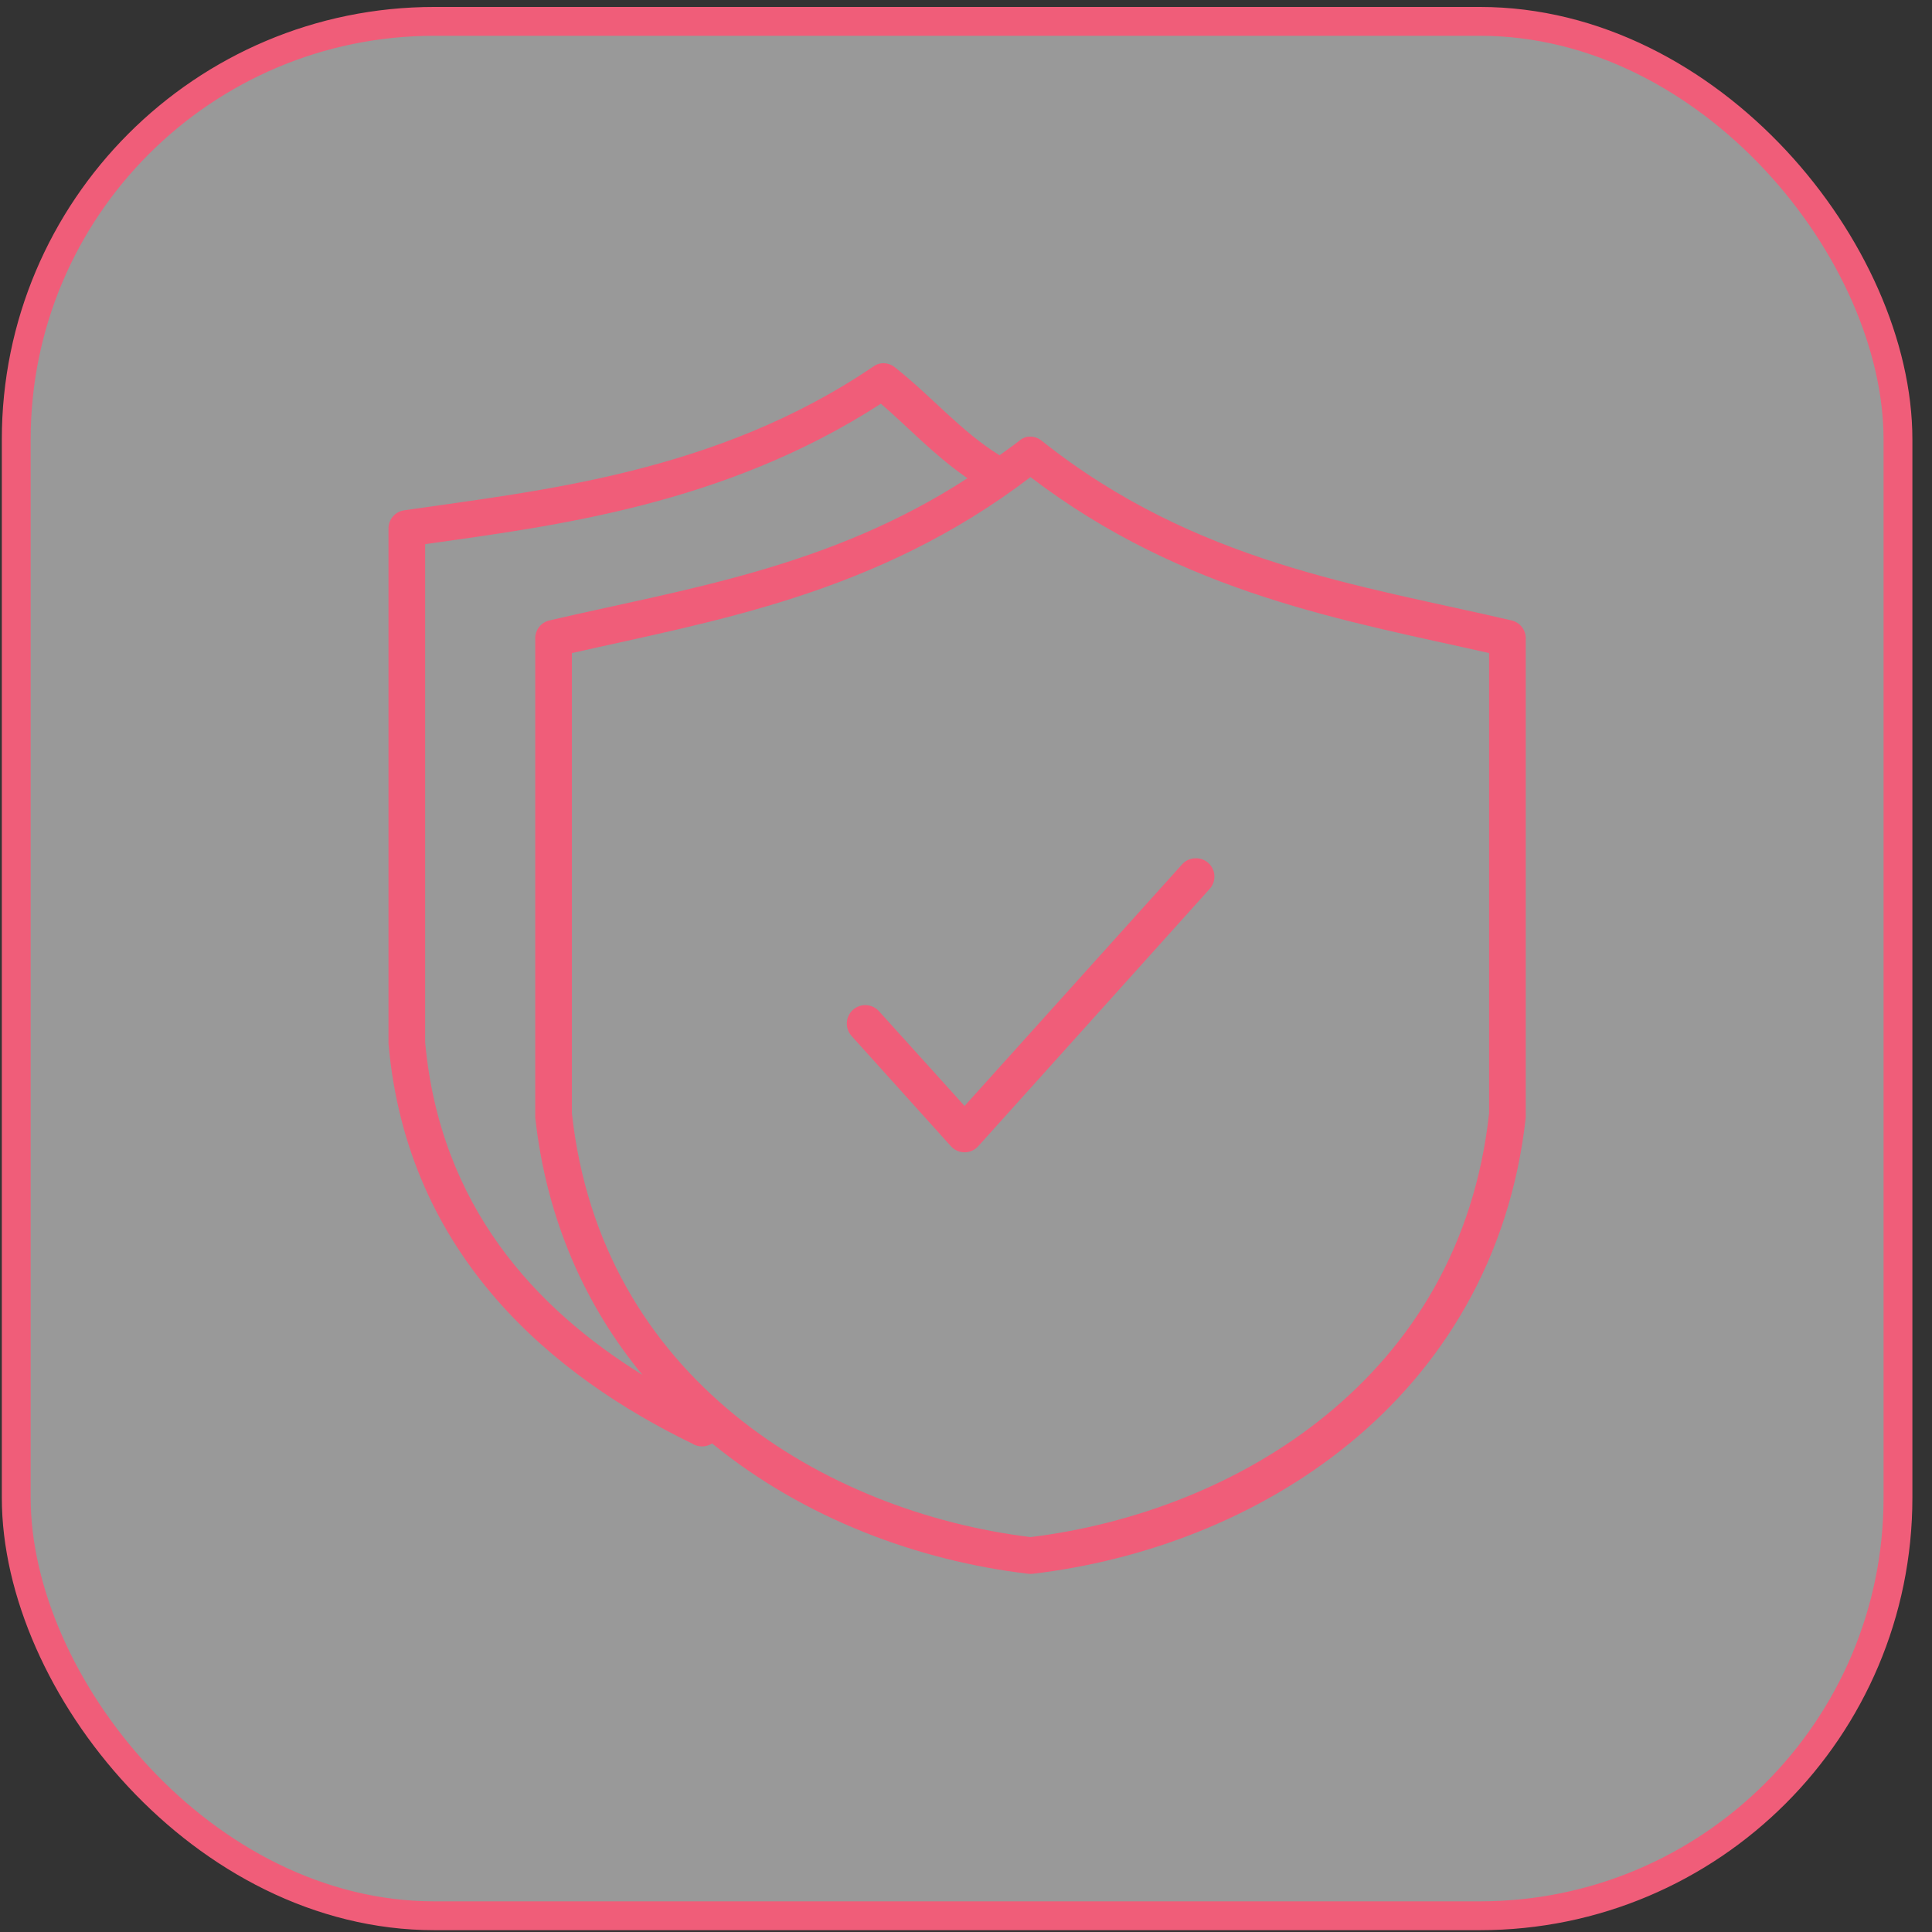
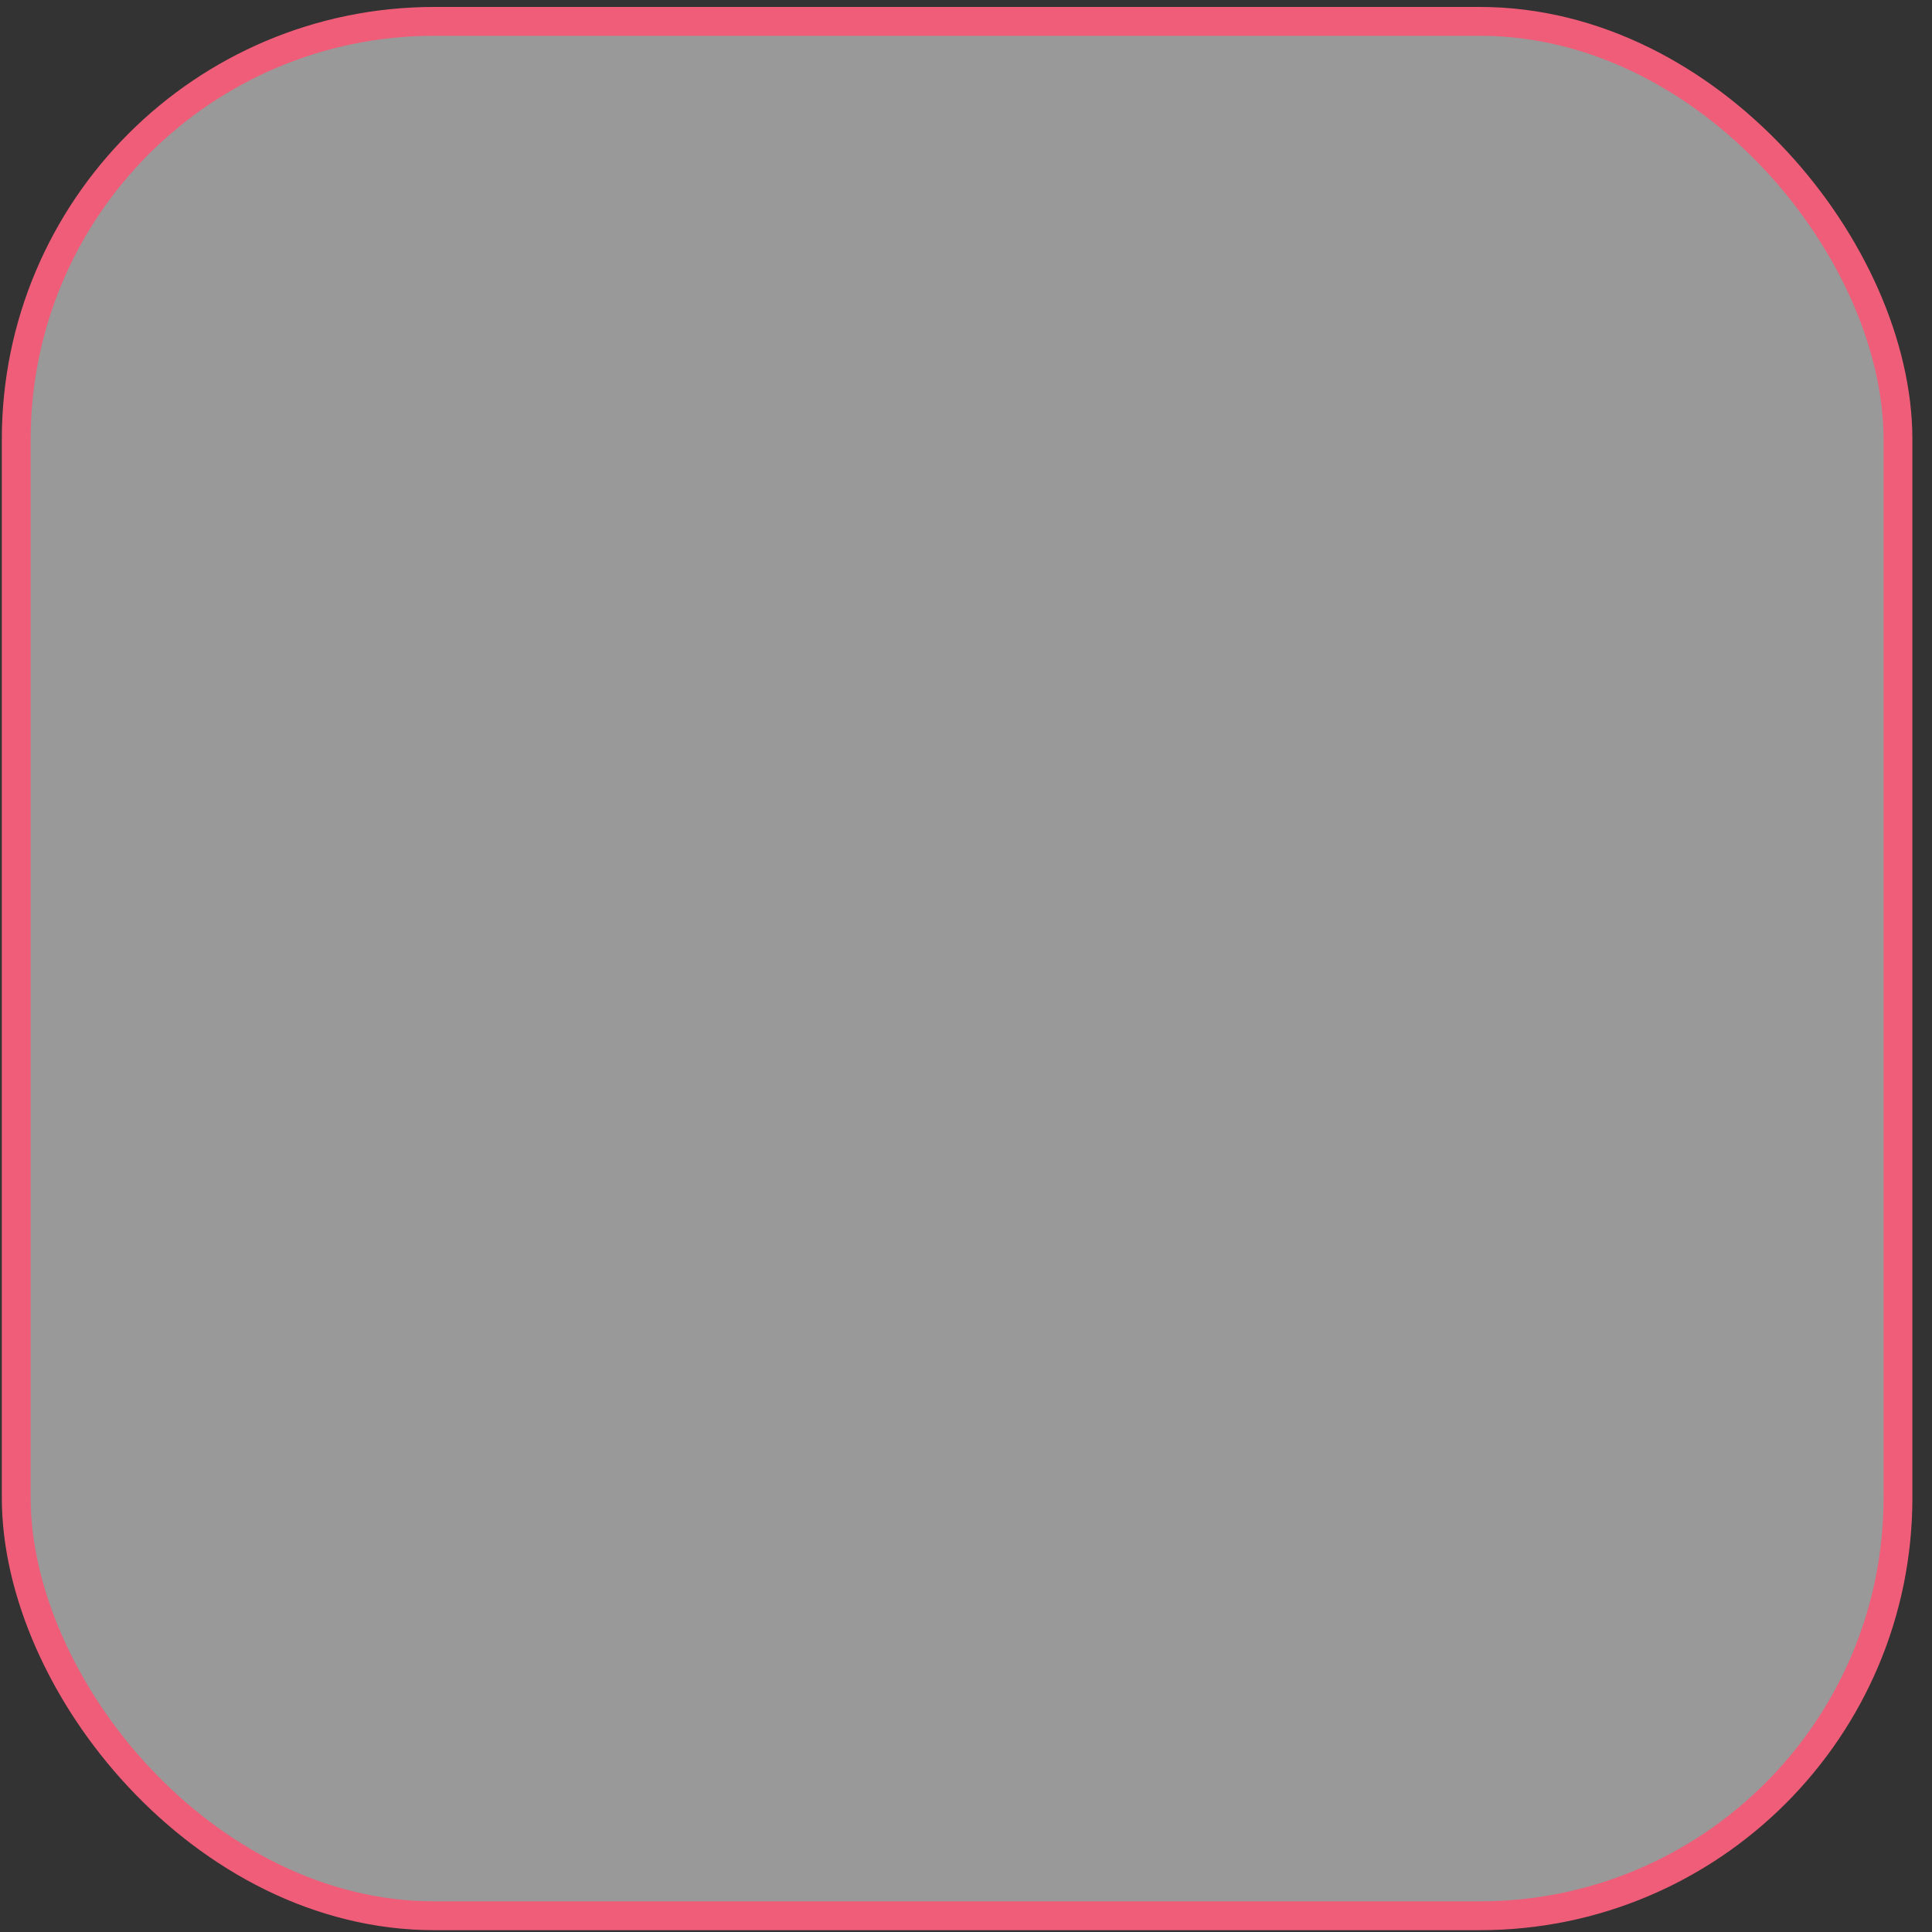
<svg xmlns="http://www.w3.org/2000/svg" width="67" height="67" viewBox="0 0 67 67" fill="none">
  <rect x="0" y="0" width="67" height="67" fill="#333333" stroke="none" />
  <rect x="0.563" y="0.741" width="65.257" height="65.696" rx="14.5" fill="white" fill-opacity="0.5" stroke="#F05D79" />
-   <path d="M30.508 12.609C30.43 12.627 30.356 12.661 30.29 12.708C24.834 16.414 18.695 17.015 14.009 17.698C13.858 17.722 13.72 17.799 13.622 17.916C13.523 18.033 13.47 18.181 13.472 18.334V36.148C13.472 36.161 13.472 36.174 13.472 36.187C14.121 43.602 19.251 47.754 24.008 50.064C24.109 50.127 24.226 50.161 24.346 50.161C24.465 50.161 24.582 50.127 24.684 50.064C24.688 50.07 24.7 50.057 24.704 50.064C27.889 52.664 31.845 54.126 35.657 54.577C35.71 54.584 35.763 54.584 35.816 54.577C39.634 54.125 43.602 52.67 46.789 50.064C49.977 47.458 52.368 43.683 52.912 38.752C52.913 38.732 52.913 38.712 52.912 38.692V22.151C52.916 22.004 52.868 21.86 52.778 21.744C52.687 21.628 52.559 21.547 52.415 21.515C47.184 20.295 41.456 19.524 36.134 15.292C36.061 15.23 35.975 15.185 35.882 15.161C35.789 15.137 35.692 15.134 35.597 15.153C35.502 15.178 35.413 15.226 35.339 15.292C35.116 15.47 34.888 15.623 34.663 15.789C33.332 14.966 32.332 13.768 31.045 12.747C30.972 12.685 30.886 12.64 30.793 12.616C30.7 12.592 30.603 12.59 30.508 12.609ZM30.548 14C31.467 14.785 32.363 15.764 33.55 16.585C28.752 19.701 23.705 20.432 19.058 21.515C18.914 21.547 18.786 21.628 18.696 21.744C18.605 21.86 18.557 22.004 18.561 22.151V38.692C18.56 38.712 18.56 38.732 18.561 38.752C18.957 42.341 20.331 45.32 22.278 47.679C18.571 45.38 15.264 41.836 14.744 36.148V36.088V18.871C19.206 18.239 25.105 17.52 30.548 14ZM35.737 16.545C41.064 20.608 46.72 21.531 51.64 22.648V38.613C51.133 43.215 48.96 46.645 45.994 49.07C43.051 51.477 39.311 52.868 35.737 53.305C32.162 52.868 28.423 51.477 25.479 49.07C22.513 46.645 20.341 43.215 19.833 38.613V22.648C24.754 21.531 30.409 20.608 35.737 16.545ZM41.422 29.766C41.338 29.772 41.257 29.794 41.182 29.831C41.106 29.869 41.04 29.921 40.985 29.985L33.45 38.354L30.488 35.074C30.433 35.011 30.365 34.959 30.289 34.922C30.213 34.884 30.13 34.863 30.046 34.858C29.961 34.852 29.877 34.864 29.797 34.892C29.717 34.92 29.643 34.964 29.58 35.02C29.517 35.076 29.466 35.145 29.429 35.221C29.393 35.297 29.372 35.38 29.368 35.465C29.363 35.549 29.376 35.634 29.405 35.714C29.433 35.793 29.477 35.866 29.534 35.929L32.973 39.746C33.033 39.814 33.106 39.868 33.189 39.905C33.271 39.942 33.36 39.961 33.45 39.961C33.541 39.961 33.63 39.942 33.712 39.905C33.794 39.868 33.868 39.814 33.928 39.746L41.939 30.839C42.029 30.746 42.087 30.627 42.108 30.499C42.128 30.371 42.109 30.24 42.053 30.123C41.996 30.007 41.906 29.91 41.793 29.846C41.681 29.782 41.551 29.754 41.422 29.766Z" fill="#F05D79" />
</svg>